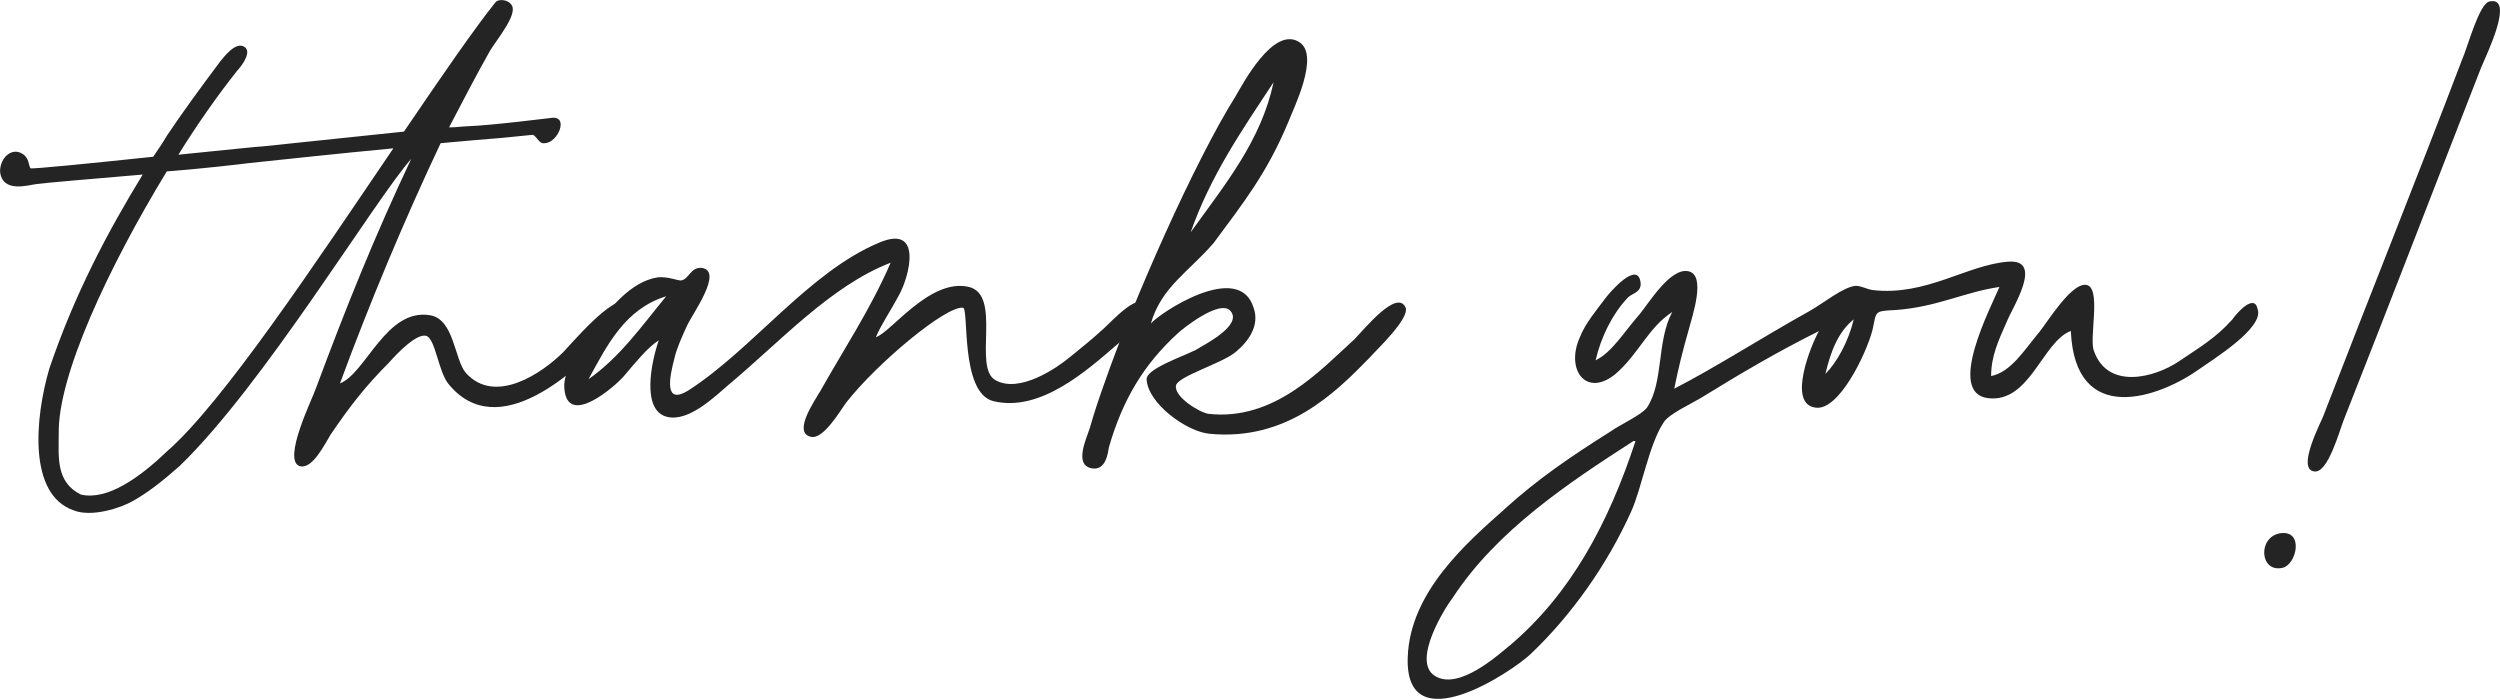
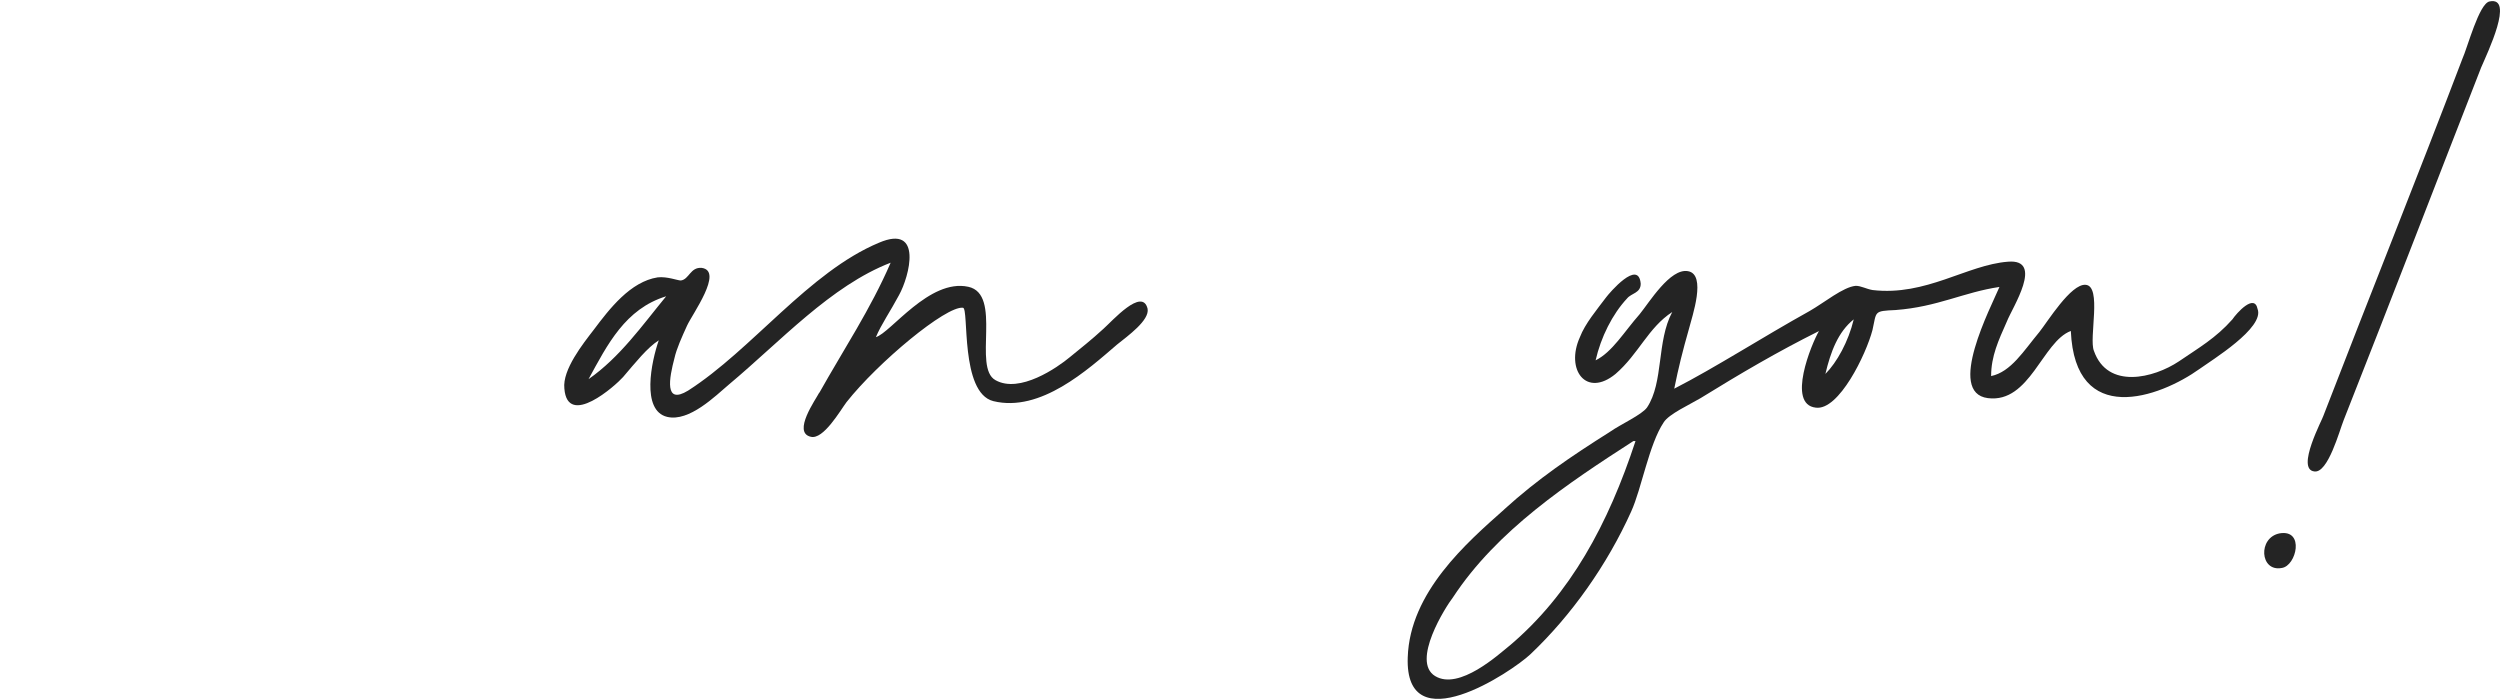
<svg xmlns="http://www.w3.org/2000/svg" id="Layer_1" data-name="Layer 1" width="533.79" height="149.19" viewBox="0 0 533.79 149.19">
  <defs>
    <style>
      .cls-1 {
        fill: #242424;
      }
    </style>
  </defs>
-   <path class="cls-1" d="M129.47,72.22c-5.82,6.27-23.07,23.07-33.82,9.63-2.02-2.69-2.69-9.18-4.48-10.08-2.02-.9-6.5,3.81-8.06,5.6-4.93,4.93-8.29,9.18-12.54,15.46-1.12,1.79-3.81,7.39-6.5,6.72-4.03-1.12,2.91-15.01,3.36-16.58,6.5-17.47,12.54-32.48,20.38-49.06-8.06,9.18-31.58,48.38-49.5,65.63-3.81,3.36-6.72,5.6-9.86,7.39-2.69,1.57-8.96,3.58-12.77,2.02-9.63-3.36-8.29-19.49-5.15-30.24,5.38-15.9,12.54-29.34,19.94-41.44-10.53.9-21.06,1.79-22.62,2.02-1.79.22-7.39,2.02-7.84-2.69,0-2.91,2.46-5.15,4.7-3.81,1.57.9,1.34,2.46,1.79,3.14.22.22,13.44-1.12,26.21-2.46.9-1.34,2.02-2.91,2.91-4.48,3.14-4.7,7.39-10.53,11.42-15.9.45-.45,3.36-4.7,5.38-2.91,1.34,1.34-1.34,4.48-1.79,4.93-4.26,5.38-8.51,11.42-12.54,17.92,9.18-.9,17.25-1.79,18.14-1.79l30.02-3.14c8.06-11.87,15.01-21.95,19.49-27.55.67-.9,2.91-.67,3.58.67,1.12,2.02-3.36,7.39-4.7,9.63-2.91,5.15-5.82,10.75-8.74,16.35,1.57,0,2.91-.22,3.58-.22,5.82-.22,17.92-1.79,18.14-1.79,4.03-.67,1.57,5.38-1.34,5.38-1.12.22-1.57-1.34-2.46-1.79l-6.72.67c-3.14.22-7.84.67-12.99,1.12-7.84,16.58-15.23,34.27-21.5,51.3,5.6-2.24,9.86-16.13,19.26-14.56,5.15.9,5.15,9.41,7.62,12.32,6.27,6.94,16.35,0,20.83-4.48,1.34-1.34,10.75-12.54,13.44-10.53,2.46,2.02-2.02,5.6-4.26,7.62ZM84,31.67c-11.87,1.12-24.19,2.46-30.69,3.14-1.79.22-9.18,1.12-17.7,1.79-12.54,20.61-23.3,43.68-23.07,56,0,4.93-.67,10.3,4.7,12.99,5.6,1.34,12.54-3.58,18.37-9.18,11.87-10.3,31.81-40.32,48.38-64.74Z" />
  <path class="cls-1" d="M174.94,83.87c5.15-9.18,10.98-17.92,15.23-27.78-12.77,4.93-23.52,16.8-34.5,25.98-2.91,2.46-8.51,8.06-13.22,6.94-5.6-1.34-3.36-11.87-1.79-16.35-2.46,1.57-4.93,4.7-7.62,7.84-1.57,1.79-11.87,10.98-12.54,2.46-.45-4.03,4.03-9.63,6.27-12.54,3.36-4.48,7.84-10.3,13.66-11.2,2.02-.22,4.26.67,4.93.67,1.79-.22,2.02-2.91,4.48-2.69,4.7.67-2.02,9.86-3.14,12.32-1.12,2.46-2.24,4.93-2.69,6.94-1.12,4.26-2.24,10.08,2.91,6.94,13.66-8.74,25.76-25.31,40.77-31.58,9.41-4.03,6.5,7.17,4.26,11.2-1.79,3.36-3.81,6.27-4.93,8.96,3.14-.9,11.42-12.54,19.71-10.75,7.39,1.57.9,17.25,5.82,19.94,5.15,2.91,13.22-2.69,15.9-4.93,2.46-2.02,4.48-3.58,7.17-6.05,1.79-1.57,8.29-8.96,9.41-4.26.45,2.46-4.26,5.82-6.5,7.62-6.27,5.38-16.35,14.56-26.43,12.1-7.17-1.79-5.15-19.94-6.5-19.94-3.58-.45-18.14,11.65-24.86,20.16-1.34,1.79-4.93,8.06-7.62,7.39-4.03-.9,1.12-8.06,1.79-9.41ZM142.24,63.26c-8.74,2.69-12.54,10.3-16.58,17.7,6.72-4.7,11.42-11.42,16.58-17.7Z" />
-   <path class="cls-1" d="M232.73,91.26c.9-3.14,1.79-5.82,2.91-8.96,6.27-18.14,19.49-47.94,28.22-61.82,1.34-2.24,8.06-15.23,13.66-11.42,4.26,2.91-1.34,14.11-2.46,17.02-4.48,10.75-9.41,17.02-15.9,25.76-5.15,6.05-11.2,9.41-13.44,17.25,1.57-2.02,18.82-13.66,21.95-3.36,1.34,3.81-1.12,7.17-3.81,9.41-2.91,2.46-12.32,5.15-12.77,7.17-.45,2.46,5.15,5.82,6.94,6.05,14.11,1.57,23.97-9.41,31.14-15.9,2.02-2.02,9.18-10.98,10.98-6.72.67,2.46-6.05,8.74-7.62,10.53-7.62,7.84-17.92,17.92-34.27,16.35-4.93-.45-13.22-6.5-13.44-11.65,0-2.24,7.39-4.7,10.53-6.27,1.34-.9,10.08-5.15,7.39-8.29-2.24-2.69-10.53,4.03-11.2,4.7-7.39,6.72-11.87,14.34-14.78,24.42-.22,1.34-.67,4.93-3.58,4.48-4.03-.67-1.12-6.5-.45-8.74ZM271.93,17.56c-6.94,10.53-13.44,19.94-17.7,32.03,7.39-10.3,15.01-19.49,17.7-32.03Z" />
  <path class="cls-1" d="M321.21,108.73c7.17-6.5,14.11-11.2,22.62-16.58,2.24-1.57,6.72-3.58,7.84-5.15,3.58-5.38,2.02-14.11,5.38-20.38-5.15,3.36-7.17,8.96-12.1,13.22-6.27,5.15-10.75-.9-7.62-7.84,1.12-2.91,3.58-5.82,5.6-8.51.67-.9,6.94-8.29,7.39-2.91,0,2.02-2.02,2.02-2.91,3.14-3.14,3.36-5.6,8.29-6.72,13.22,3.58-1.79,6.05-6.05,9.41-9.86,2.02-2.46,6.5-9.86,10.3-9.18,4.03.67.9,9.63.22,12.32-1.34,4.7-2.24,8.29-3.14,12.77,8.74-4.48,18.82-10.98,28.9-16.58,3.14-1.79,7.17-5.15,9.86-5.38,1.12,0,2.24.67,3.58.9,11.42,1.34,20.16-5.38,28.9-6.05,7.84-.67.9,9.86-.22,12.77-1.79,4.03-3.36,7.39-3.36,11.65,4.26-.9,6.94-5.38,10.3-9.41,1.79-2.24,6.72-10.3,9.86-10.08,3.58.22.67,11.42,1.79,14.11,2.91,8.29,12.77,5.82,18.14,2.24,4.26-2.91,7.84-4.93,11.42-8.96.9-1.34,4.7-5.6,5.38-2.24,1.57,4.03-9.86,10.98-12.32,12.77-8.74,6.27-26.66,12.54-27.55-8.06-6.05,2.24-8.74,15.46-17.7,14.34-8.96-1.12.67-19.49,2.46-23.74-7.62,1.12-13.22,4.26-22.18,4.93-4.7.22-4.03.22-4.93,4.26-1.34,5.15-7.17,17.25-12.1,16.58-6.27-.67-.9-13.66.67-16.35-8.96,4.48-16.58,8.96-25.31,14.34-2.24,1.34-6.72,3.36-7.84,5.15-3.14,4.7-4.7,14.11-6.94,19.04-5.15,11.42-12.77,22.18-21.5,30.46-4.03,3.81-26.88,19.04-26.21.67.45-13.89,12.54-24.42,20.61-31.58ZM322.33,137.85c12.99-10.98,21.06-25.98,26.88-43.68h-.45c-13.89,8.96-29.12,19.04-38.53,33.38-1.57,2.02-8.96,13.66-3.81,16.8,5.15,3.14,13.66-4.7,15.9-6.5ZM395.8,68.19c-3.36,2.69-4.93,6.94-6.05,11.65,2.46-2.46,4.93-6.94,6.05-11.65Z" />
  <path class="cls-1" d="M486.75,113.88c5.38-.9,3.58,6.94.45,7.39-4.7.9-5.15-6.5-.45-7.39ZM496.16,88.57c9.86-25.54,19.94-50.62,29.57-75.94,1.12-2.46,3.58-11.87,5.82-12.32,5.38-1.12-.45,10.98-1.79,14.11-9.63,24.64-19.26,49.73-29.34,75.26-.9,2.24-3.36,11.42-6.27,10.98-4.03-.45,1.79-11.2,2.02-12.1Z" />
</svg>